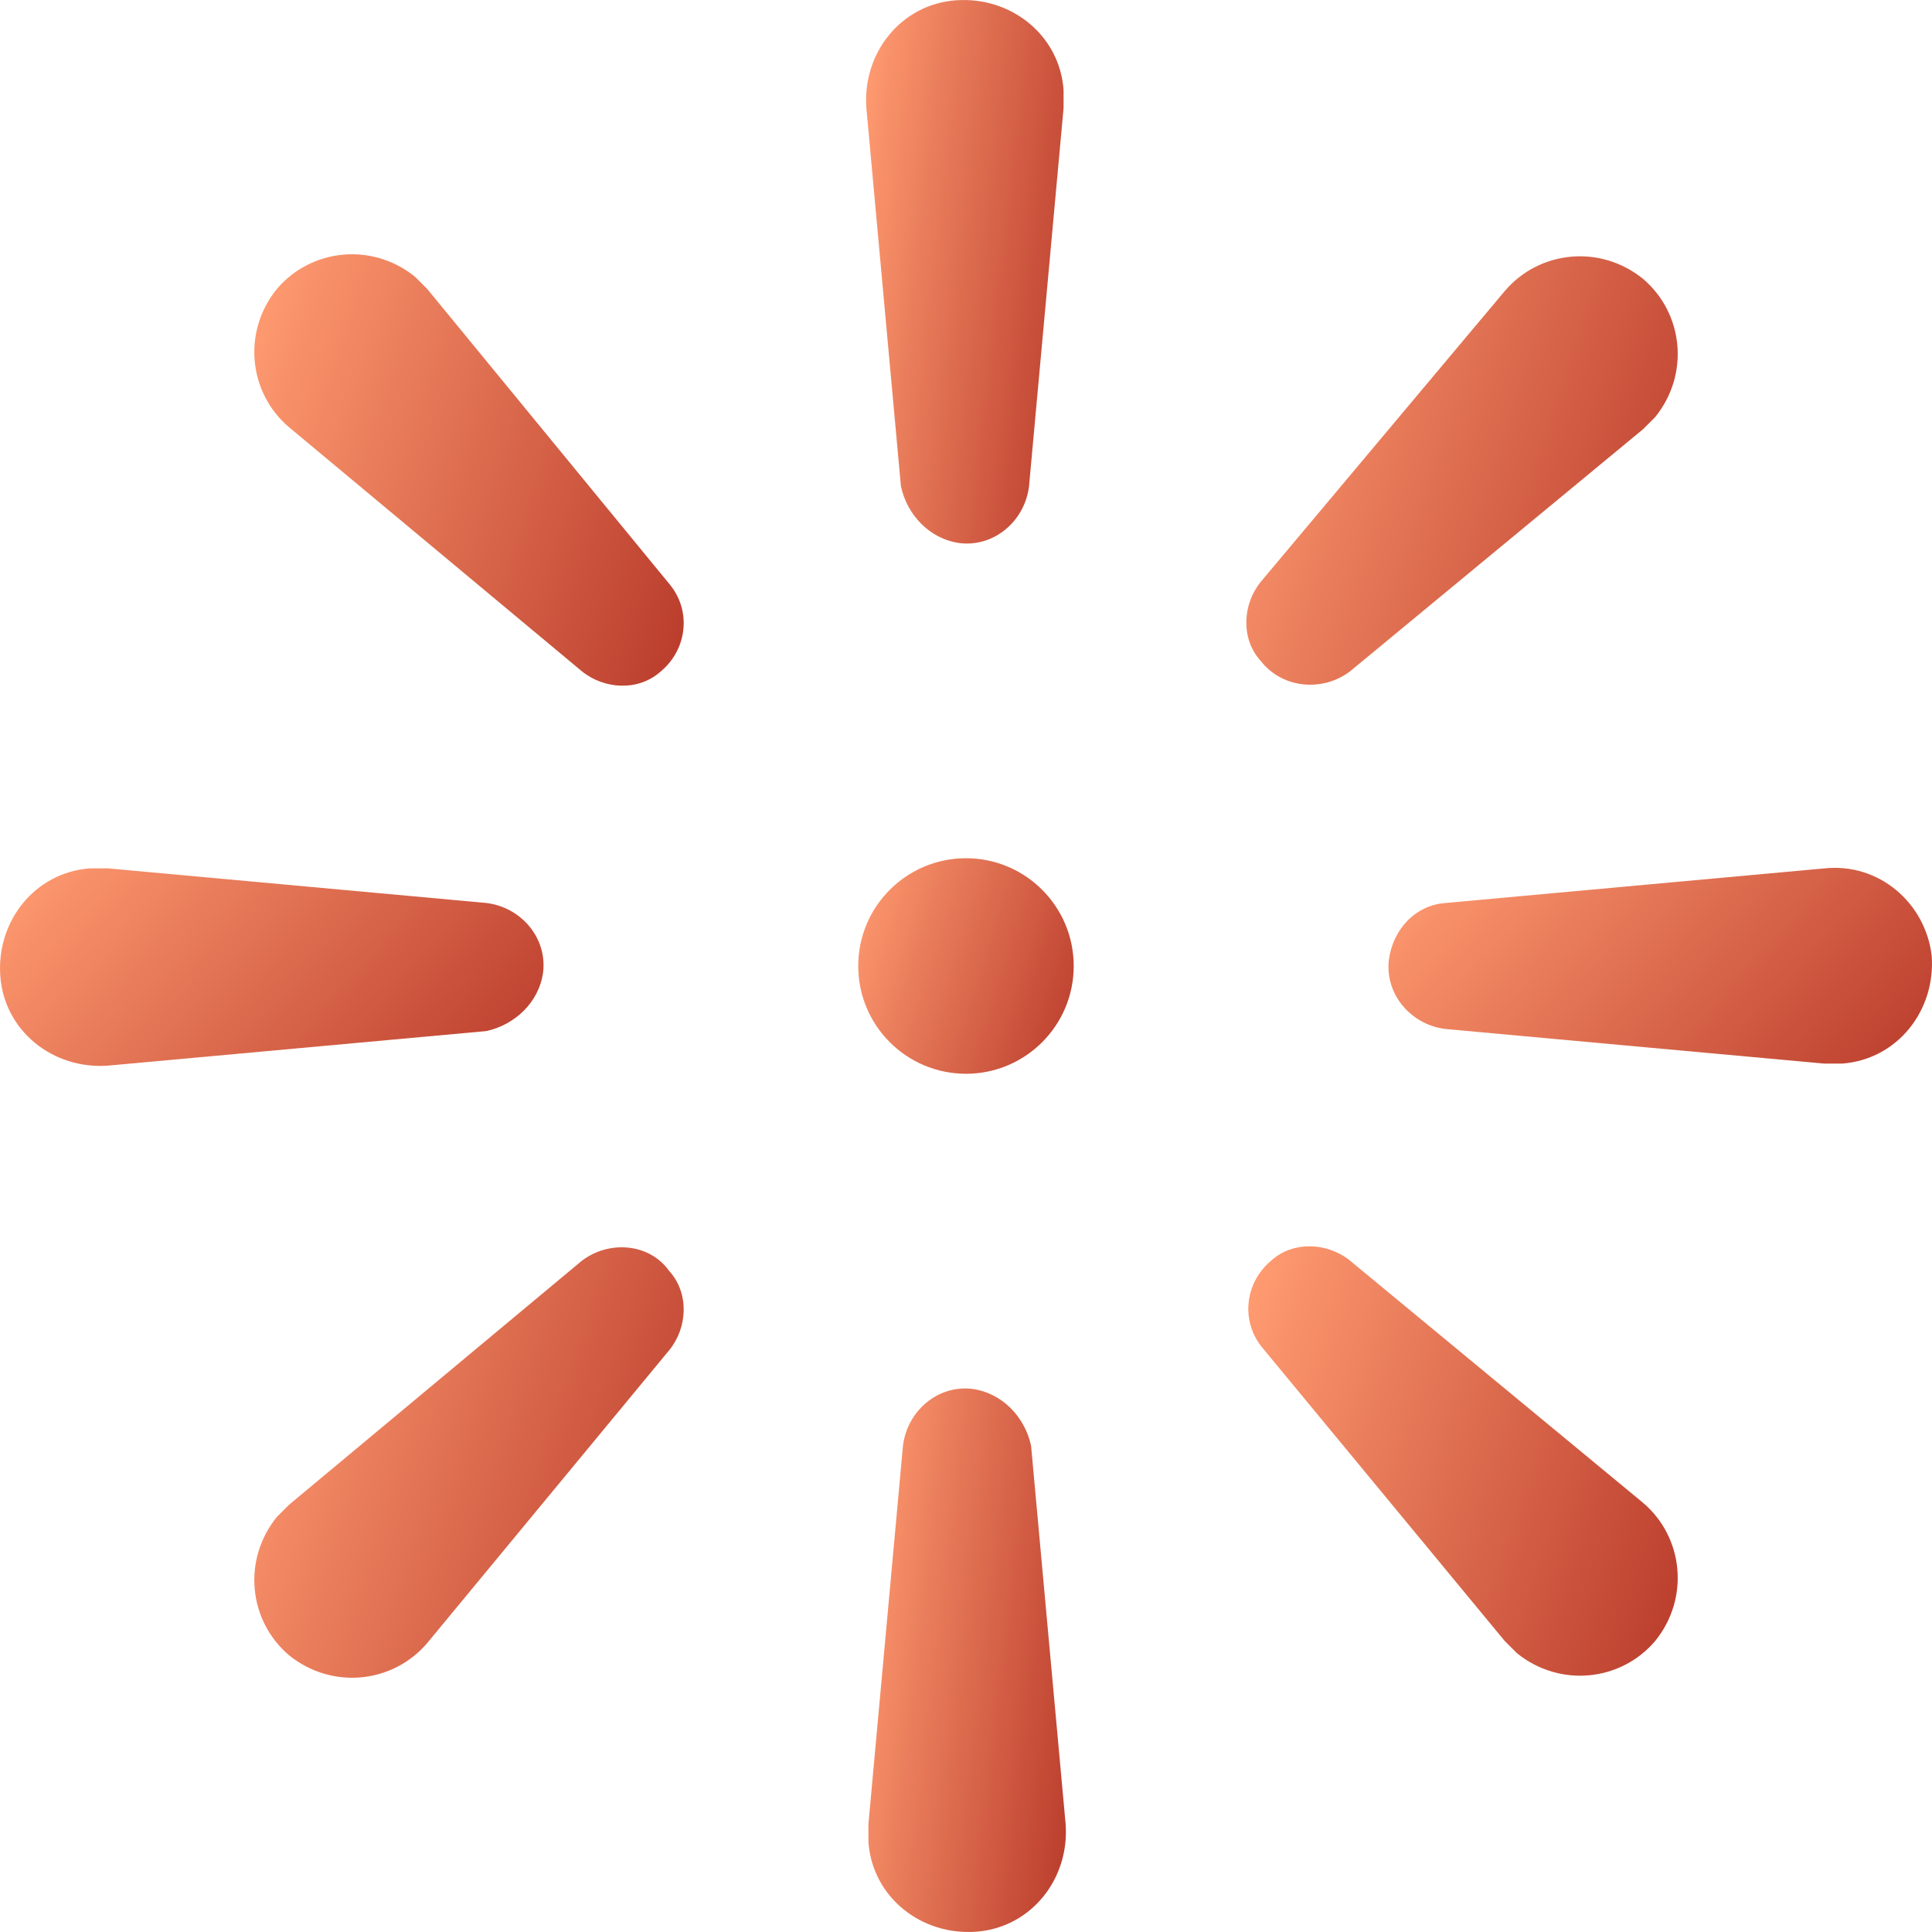
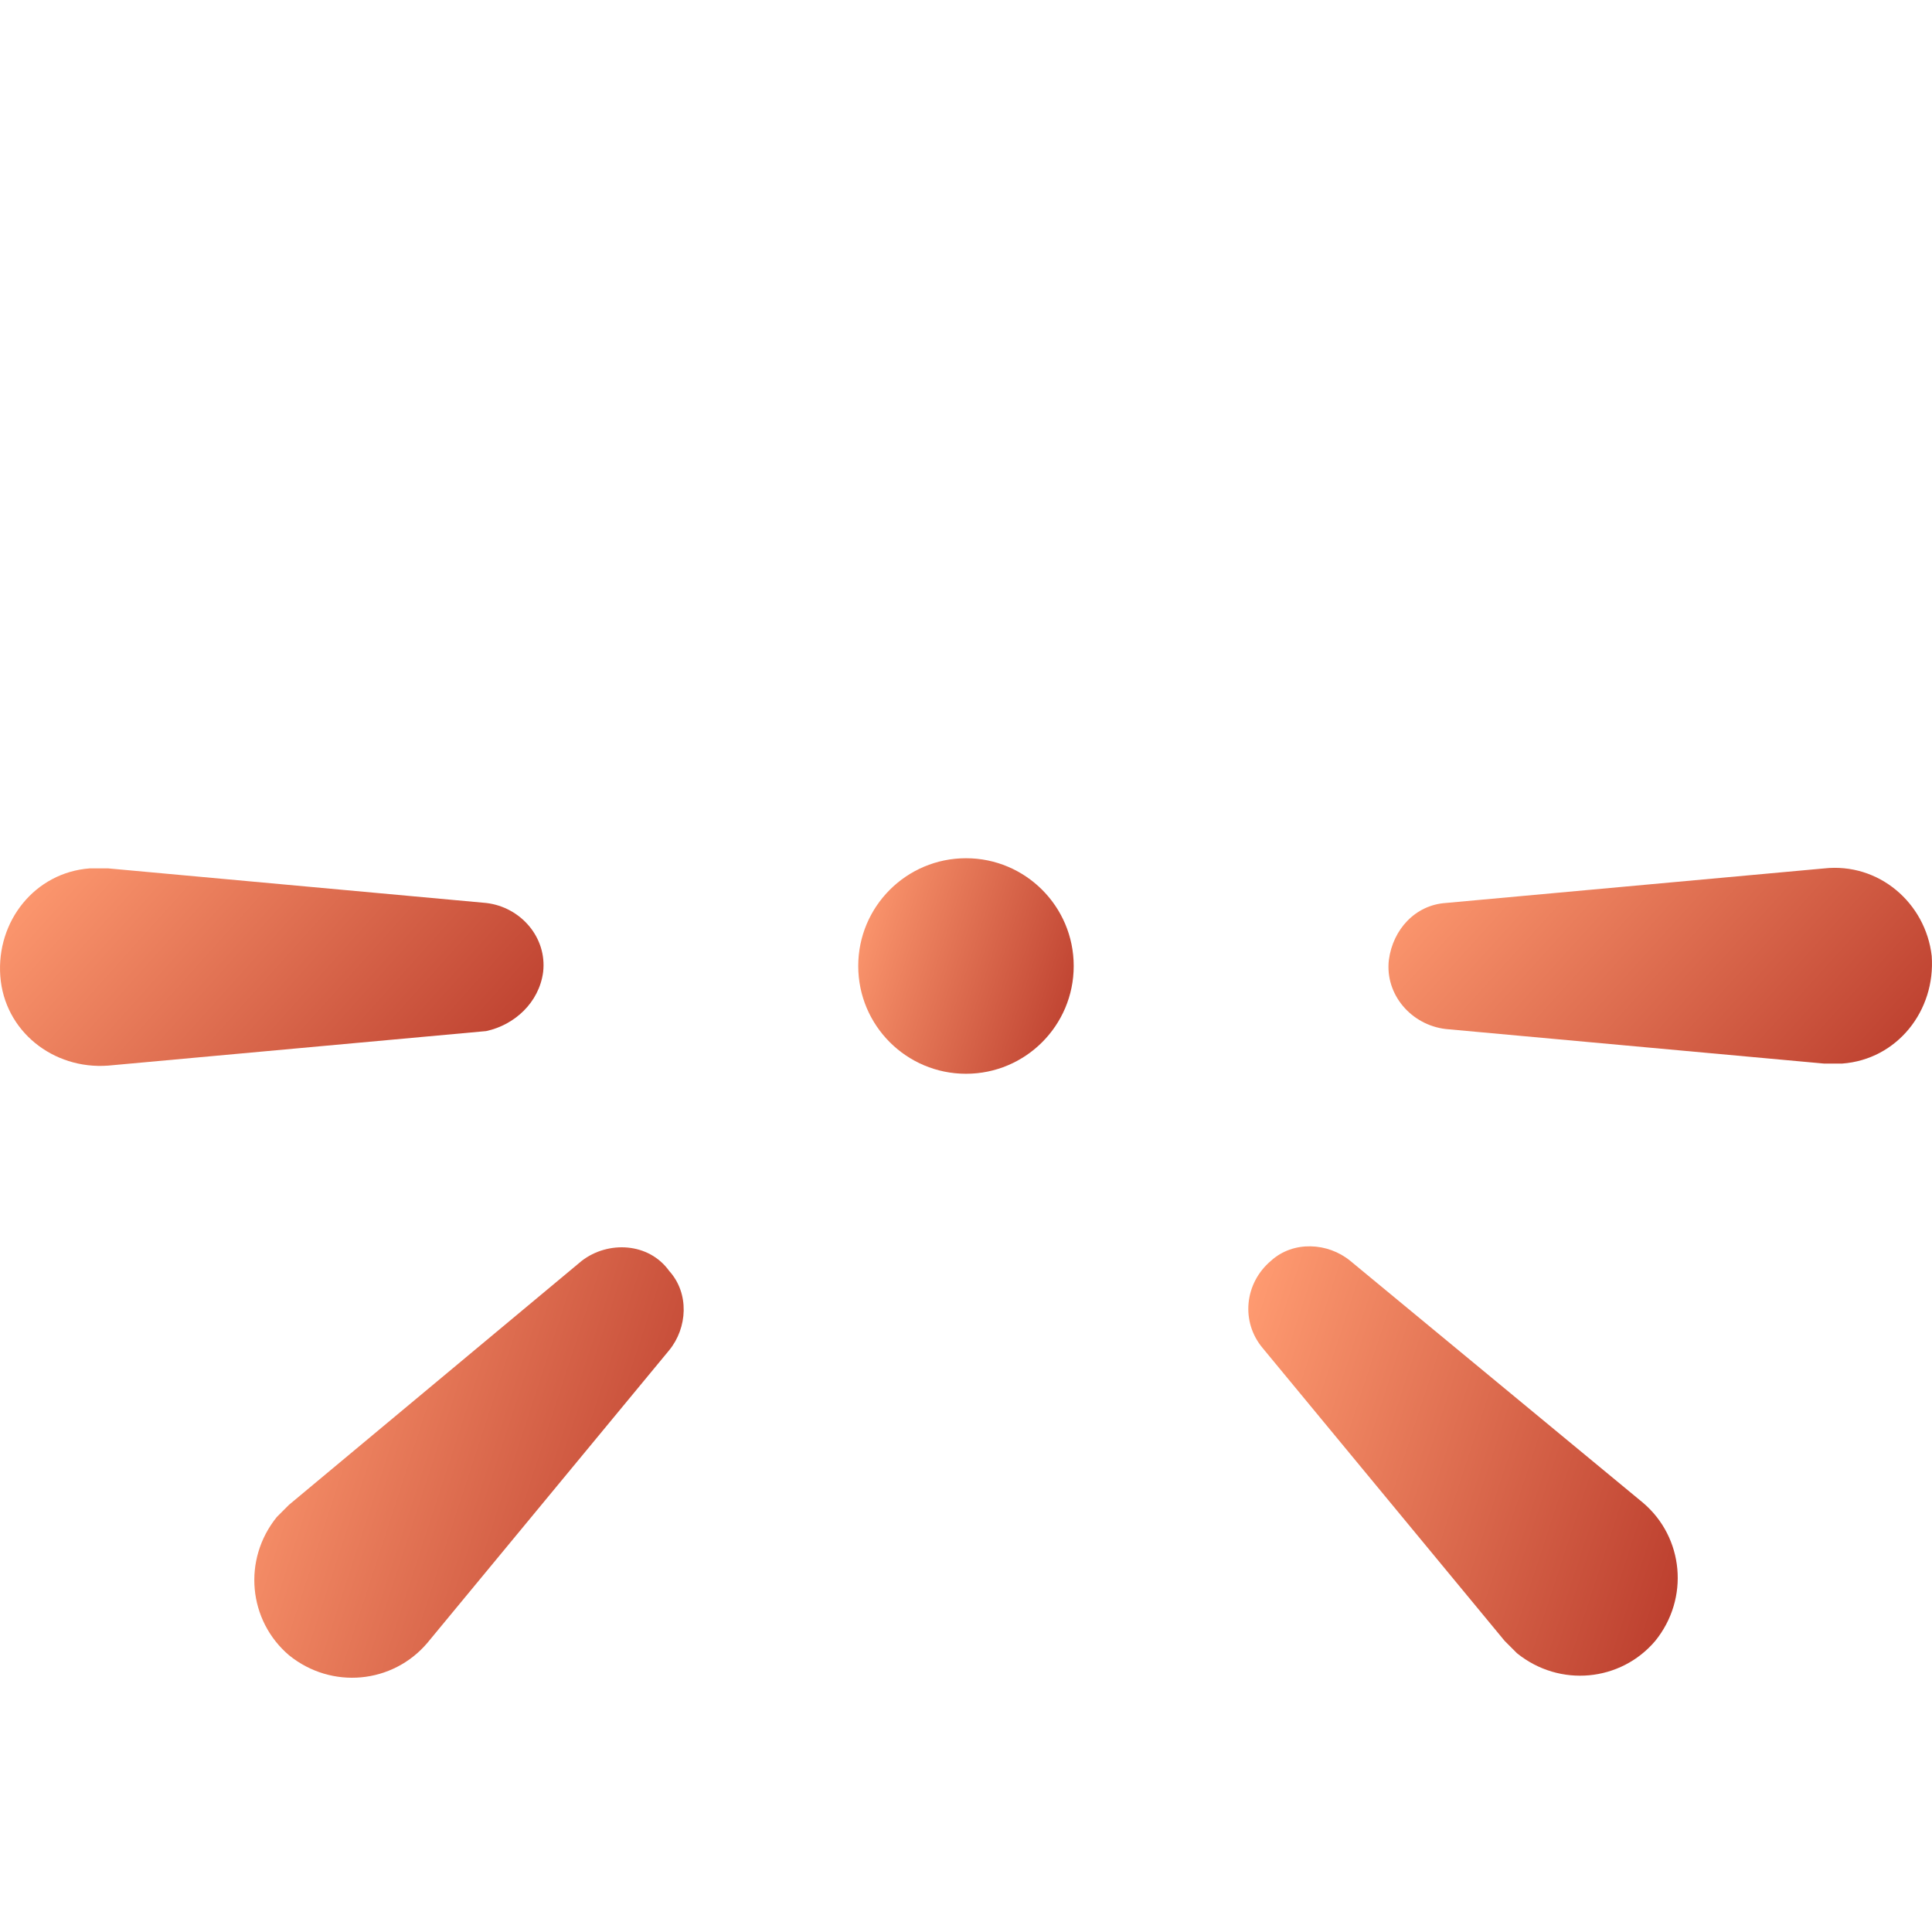
<svg xmlns="http://www.w3.org/2000/svg" width="32" height="32" viewBox="0 0 32 32" fill="none">
  <g id="Frame 2609311">
    <g id="Group">
      <g id="Group_2">
        <g id="Group_3">
-           <path id="Vector" d="M15.899 8.996C16.471 9.063 16.976 8.625 17.044 8.053L17.616 1.79C17.616 1.689 17.616 1.588 17.616 1.487C17.549 0.577 16.74 -0.062 15.831 0.005C14.922 0.072 14.282 0.88 14.35 1.79L14.922 8.053C15.023 8.524 15.393 8.928 15.899 8.996Z" fill="url(#paint0_linear_1691_76072)" />
-           <path id="Vector_2" d="M9.636 11.117C10.007 11.42 10.579 11.454 10.949 11.117C11.387 10.747 11.454 10.107 11.084 9.669L7.077 4.787C7.01 4.719 6.942 4.652 6.875 4.585C6.168 4.012 5.157 4.113 4.585 4.787C4.013 5.494 4.114 6.504 4.787 7.076L9.636 11.117Z" fill="url(#paint1_linear_1691_76072)" />
          <path id="Vector_3" d="M8.996 16.101C9.063 15.528 8.625 15.023 8.053 14.956L1.79 14.383C1.689 14.383 1.588 14.383 1.487 14.383C0.577 14.451 -0.062 15.259 0.005 16.168C0.072 17.078 0.88 17.717 1.79 17.65L8.053 17.078C8.524 16.976 8.928 16.606 8.996 16.101Z" fill="url(#paint2_linear_1691_76072)" />
          <path id="Vector_4" d="M9.636 20.883L4.787 24.924C4.72 24.991 4.652 25.058 4.585 25.126C4.013 25.833 4.114 26.843 4.787 27.416C5.494 27.988 6.504 27.887 7.077 27.213L11.084 22.364C11.387 21.994 11.421 21.422 11.084 21.051C10.747 20.58 10.074 20.546 9.636 20.883Z" fill="url(#paint3_linear_1691_76072)" />
-           <path id="Vector_5" d="M16.101 23.004C15.529 22.937 15.024 23.375 14.956 23.947L14.384 30.21C14.384 30.311 14.384 30.412 14.384 30.514C14.451 31.423 15.259 32.062 16.169 31.995C17.078 31.928 17.718 31.12 17.65 30.21L17.078 23.947C16.977 23.476 16.606 23.072 16.101 23.004Z" fill="url(#paint4_linear_1691_76072)" />
          <path id="Vector_6" d="M22.364 20.883C21.994 20.58 21.421 20.546 21.051 20.883C20.613 21.253 20.546 21.893 20.916 22.331L24.923 27.18C24.991 27.247 25.058 27.314 25.125 27.382C25.833 27.954 26.843 27.853 27.415 27.18C27.988 26.473 27.887 25.462 27.213 24.89L22.364 20.883Z" fill="url(#paint5_linear_1691_76072)" />
          <path id="Vector_7" d="M30.21 14.384L23.947 14.956C23.442 14.99 23.071 15.394 23.004 15.899C22.937 16.471 23.374 16.977 23.947 17.044L30.21 17.616C30.311 17.616 30.412 17.616 30.513 17.616C31.422 17.549 32.062 16.741 31.995 15.832C31.894 14.956 31.119 14.283 30.21 14.384Z" fill="url(#paint6_linear_1691_76072)" />
-           <path id="Vector_8" d="M22.364 11.117L27.213 7.11C27.281 7.043 27.348 6.975 27.415 6.908C27.988 6.201 27.887 5.191 27.213 4.618C26.506 4.046 25.496 4.147 24.924 4.82L20.883 9.636C20.58 10.006 20.546 10.579 20.883 10.949C21.253 11.42 21.927 11.454 22.364 11.117Z" fill="url(#paint7_linear_1691_76072)" />
          <path id="Vector_9" d="M16 17.785C16.985 17.785 17.784 16.986 17.784 16C17.784 15.014 16.985 14.215 16 14.215C15.014 14.215 14.215 15.014 14.215 16C14.215 16.986 15.014 17.785 16 17.785Z" fill="url(#paint8_linear_1691_76072)" />
        </g>
      </g>
    </g>
  </g>
  <defs>
    <linearGradient id="paint0_linear_1691_76072" x1="14.407" y1="0.306" x2="20.292" y2="1.005" gradientUnits="userSpaceOnUse">
      <stop stop-color="#FF9B71" />
      <stop offset="1" stop-color="#9D140F" />
    </linearGradient>
    <linearGradient id="paint1_linear_1691_76072" x1="4.348" y1="4.454" x2="16.082" y2="8.27" gradientUnits="userSpaceOnUse">
      <stop stop-color="#FF9B71" />
      <stop offset="1" stop-color="#9D140F" />
    </linearGradient>
    <linearGradient id="paint2_linear_1691_76072" x1="0.172" y1="14.495" x2="9.253" y2="22.66" gradientUnits="userSpaceOnUse">
      <stop stop-color="#FF9B71" />
      <stop offset="1" stop-color="#9D140F" />
    </linearGradient>
    <linearGradient id="paint3_linear_1691_76072" x1="4.348" y1="20.902" x2="16.076" y2="24.724" gradientUnits="userSpaceOnUse">
      <stop stop-color="#FF9B71" />
      <stop offset="1" stop-color="#9D140F" />
    </linearGradient>
    <linearGradient id="paint4_linear_1691_76072" x1="14.446" y1="23.303" x2="20.331" y2="24.002" gradientUnits="userSpaceOnUse">
      <stop stop-color="#FF9B71" />
      <stop offset="1" stop-color="#9D140F" />
    </linearGradient>
    <linearGradient id="paint5_linear_1691_76072" x1="20.812" y1="20.884" x2="32.535" y2="24.715" gradientUnits="userSpaceOnUse">
      <stop stop-color="#FF9B71" />
      <stop offset="1" stop-color="#9D140F" />
    </linearGradient>
    <linearGradient id="paint6_linear_1691_76072" x1="23.169" y1="14.484" x2="32.179" y2="22.656" gradientUnits="userSpaceOnUse">
      <stop stop-color="#FF9B71" />
      <stop offset="1" stop-color="#9D140F" />
    </linearGradient>
    <linearGradient id="paint7_linear_1691_76072" x1="20.779" y1="4.486" x2="32.541" y2="8.356" gradientUnits="userSpaceOnUse">
      <stop stop-color="#FF9B71" />
      <stop offset="1" stop-color="#9D140F" />
    </linearGradient>
    <linearGradient id="paint8_linear_1691_76072" x1="14.283" y1="14.337" x2="20.166" y2="16.259" gradientUnits="userSpaceOnUse">
      <stop stop-color="#FF9B71" />
      <stop offset="1" stop-color="#9D140F" />
    </linearGradient>
  </defs>
</svg>